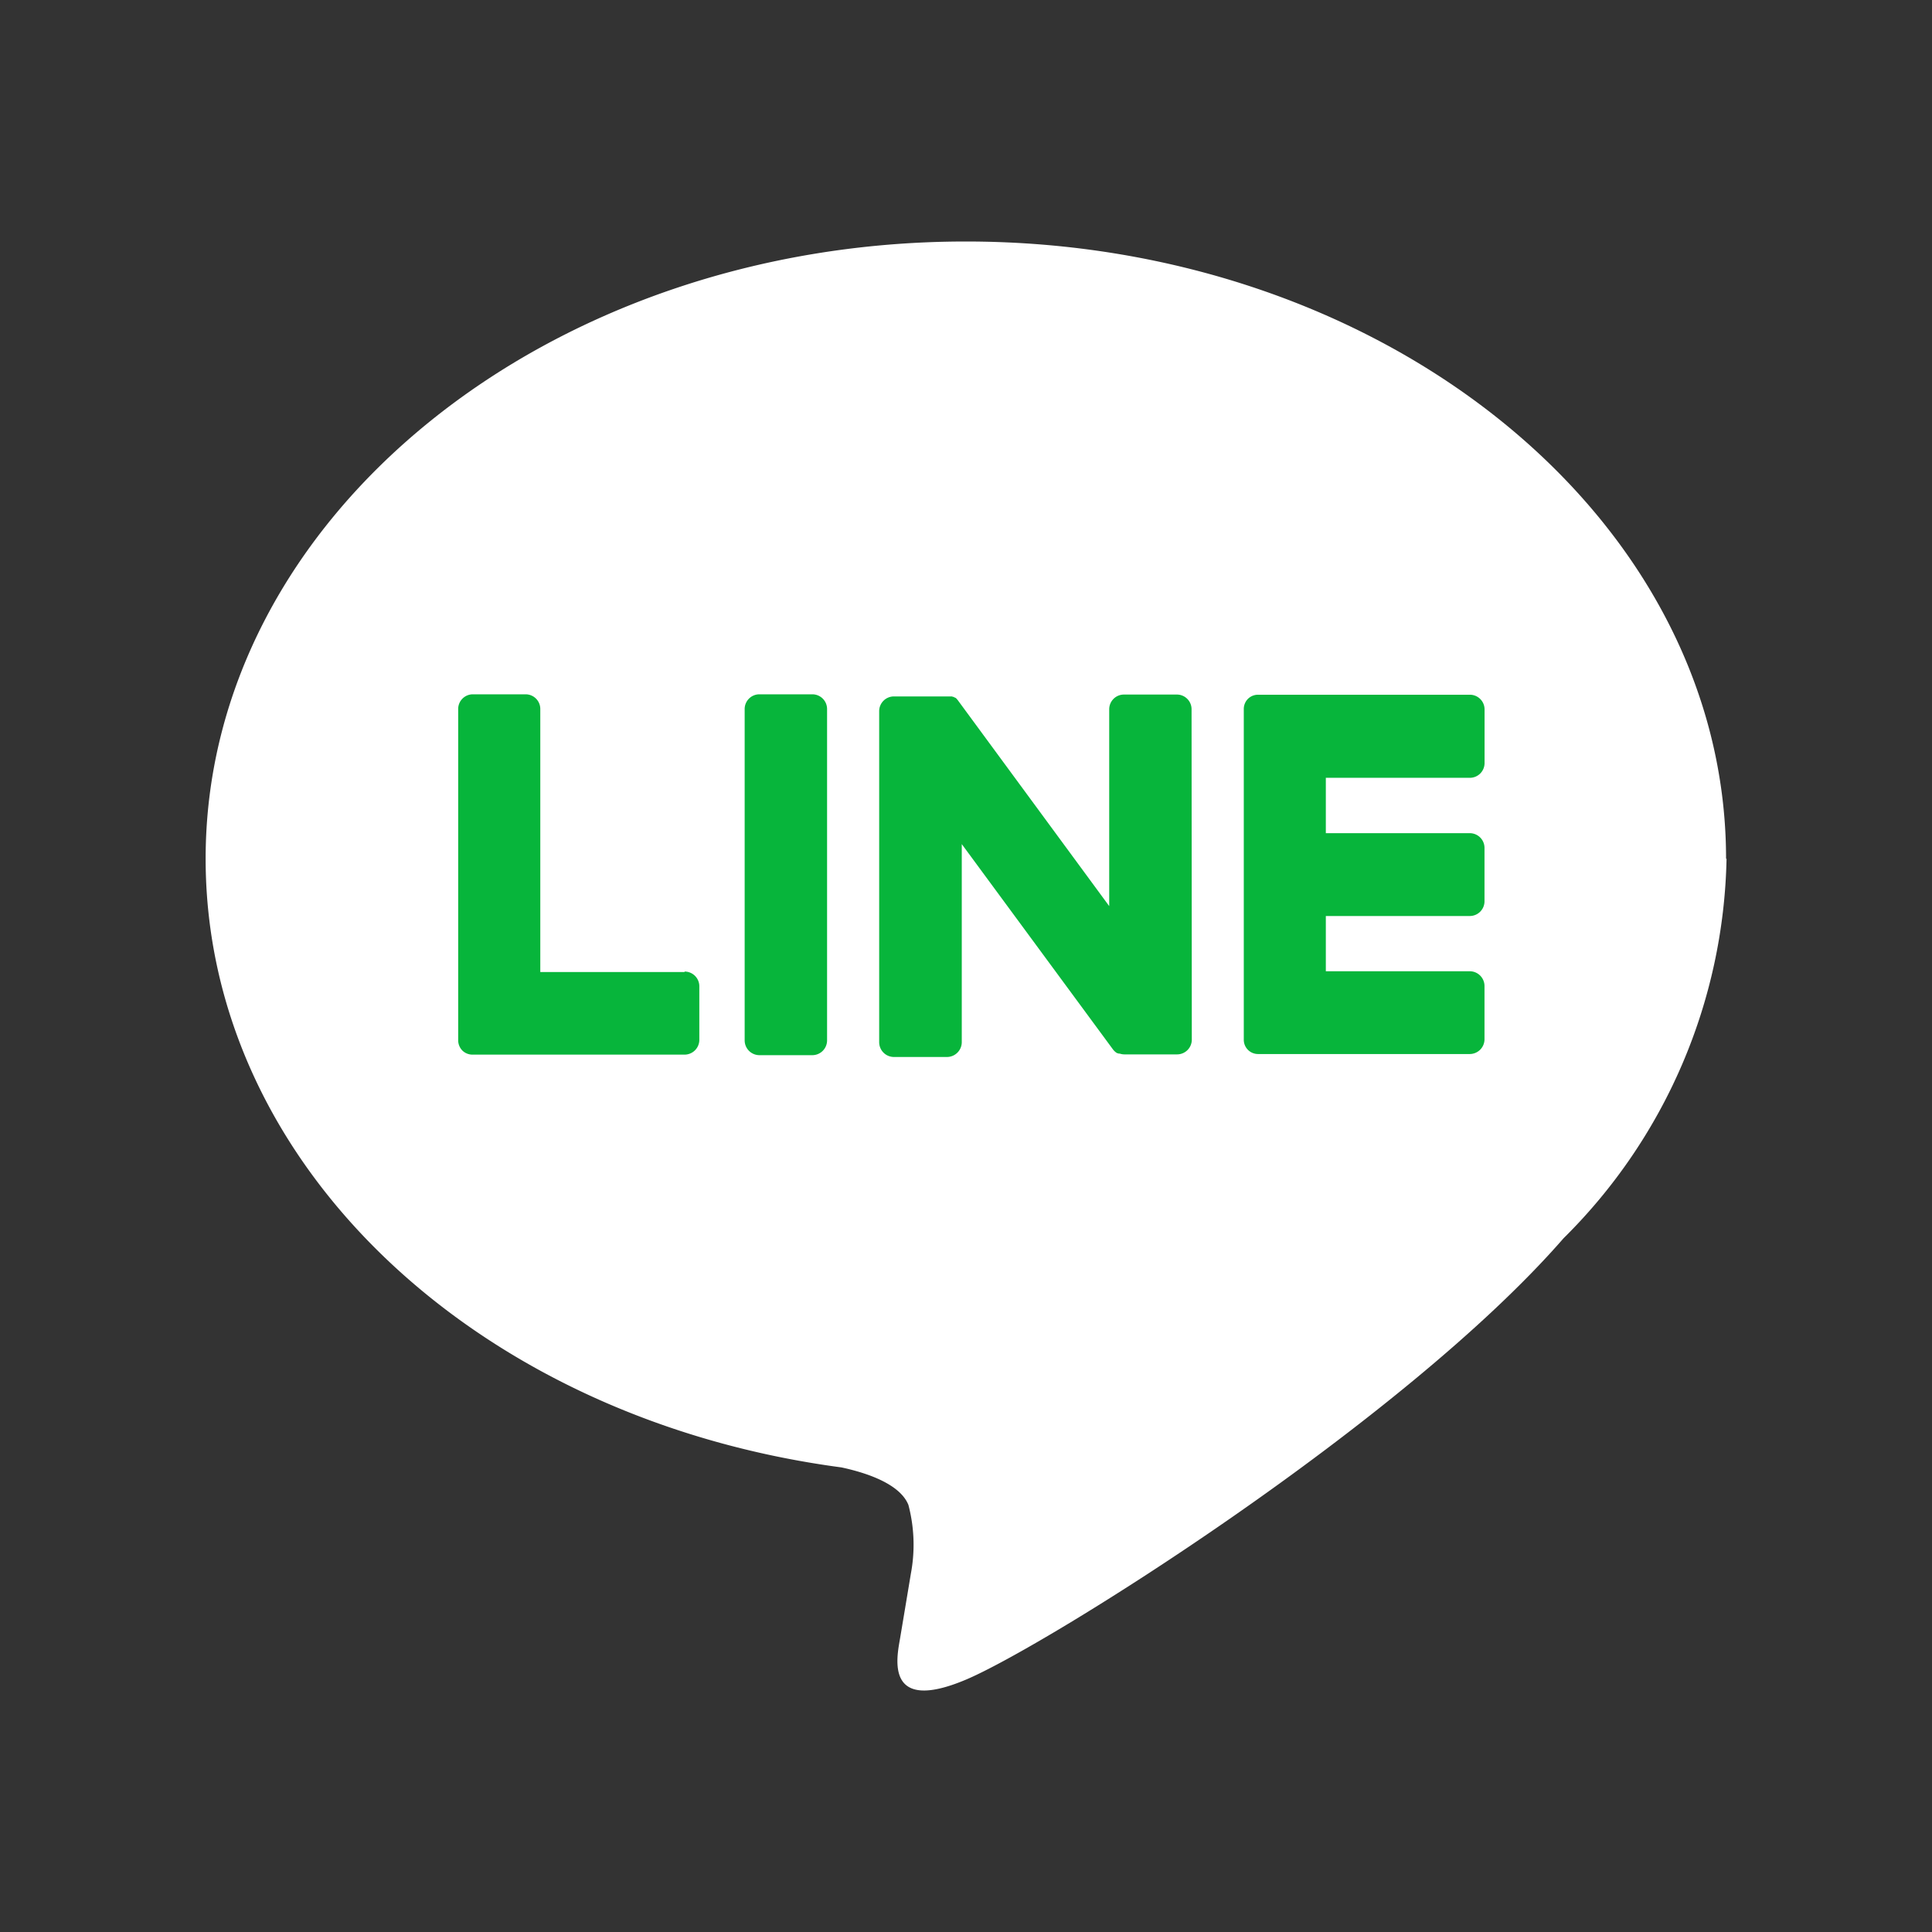
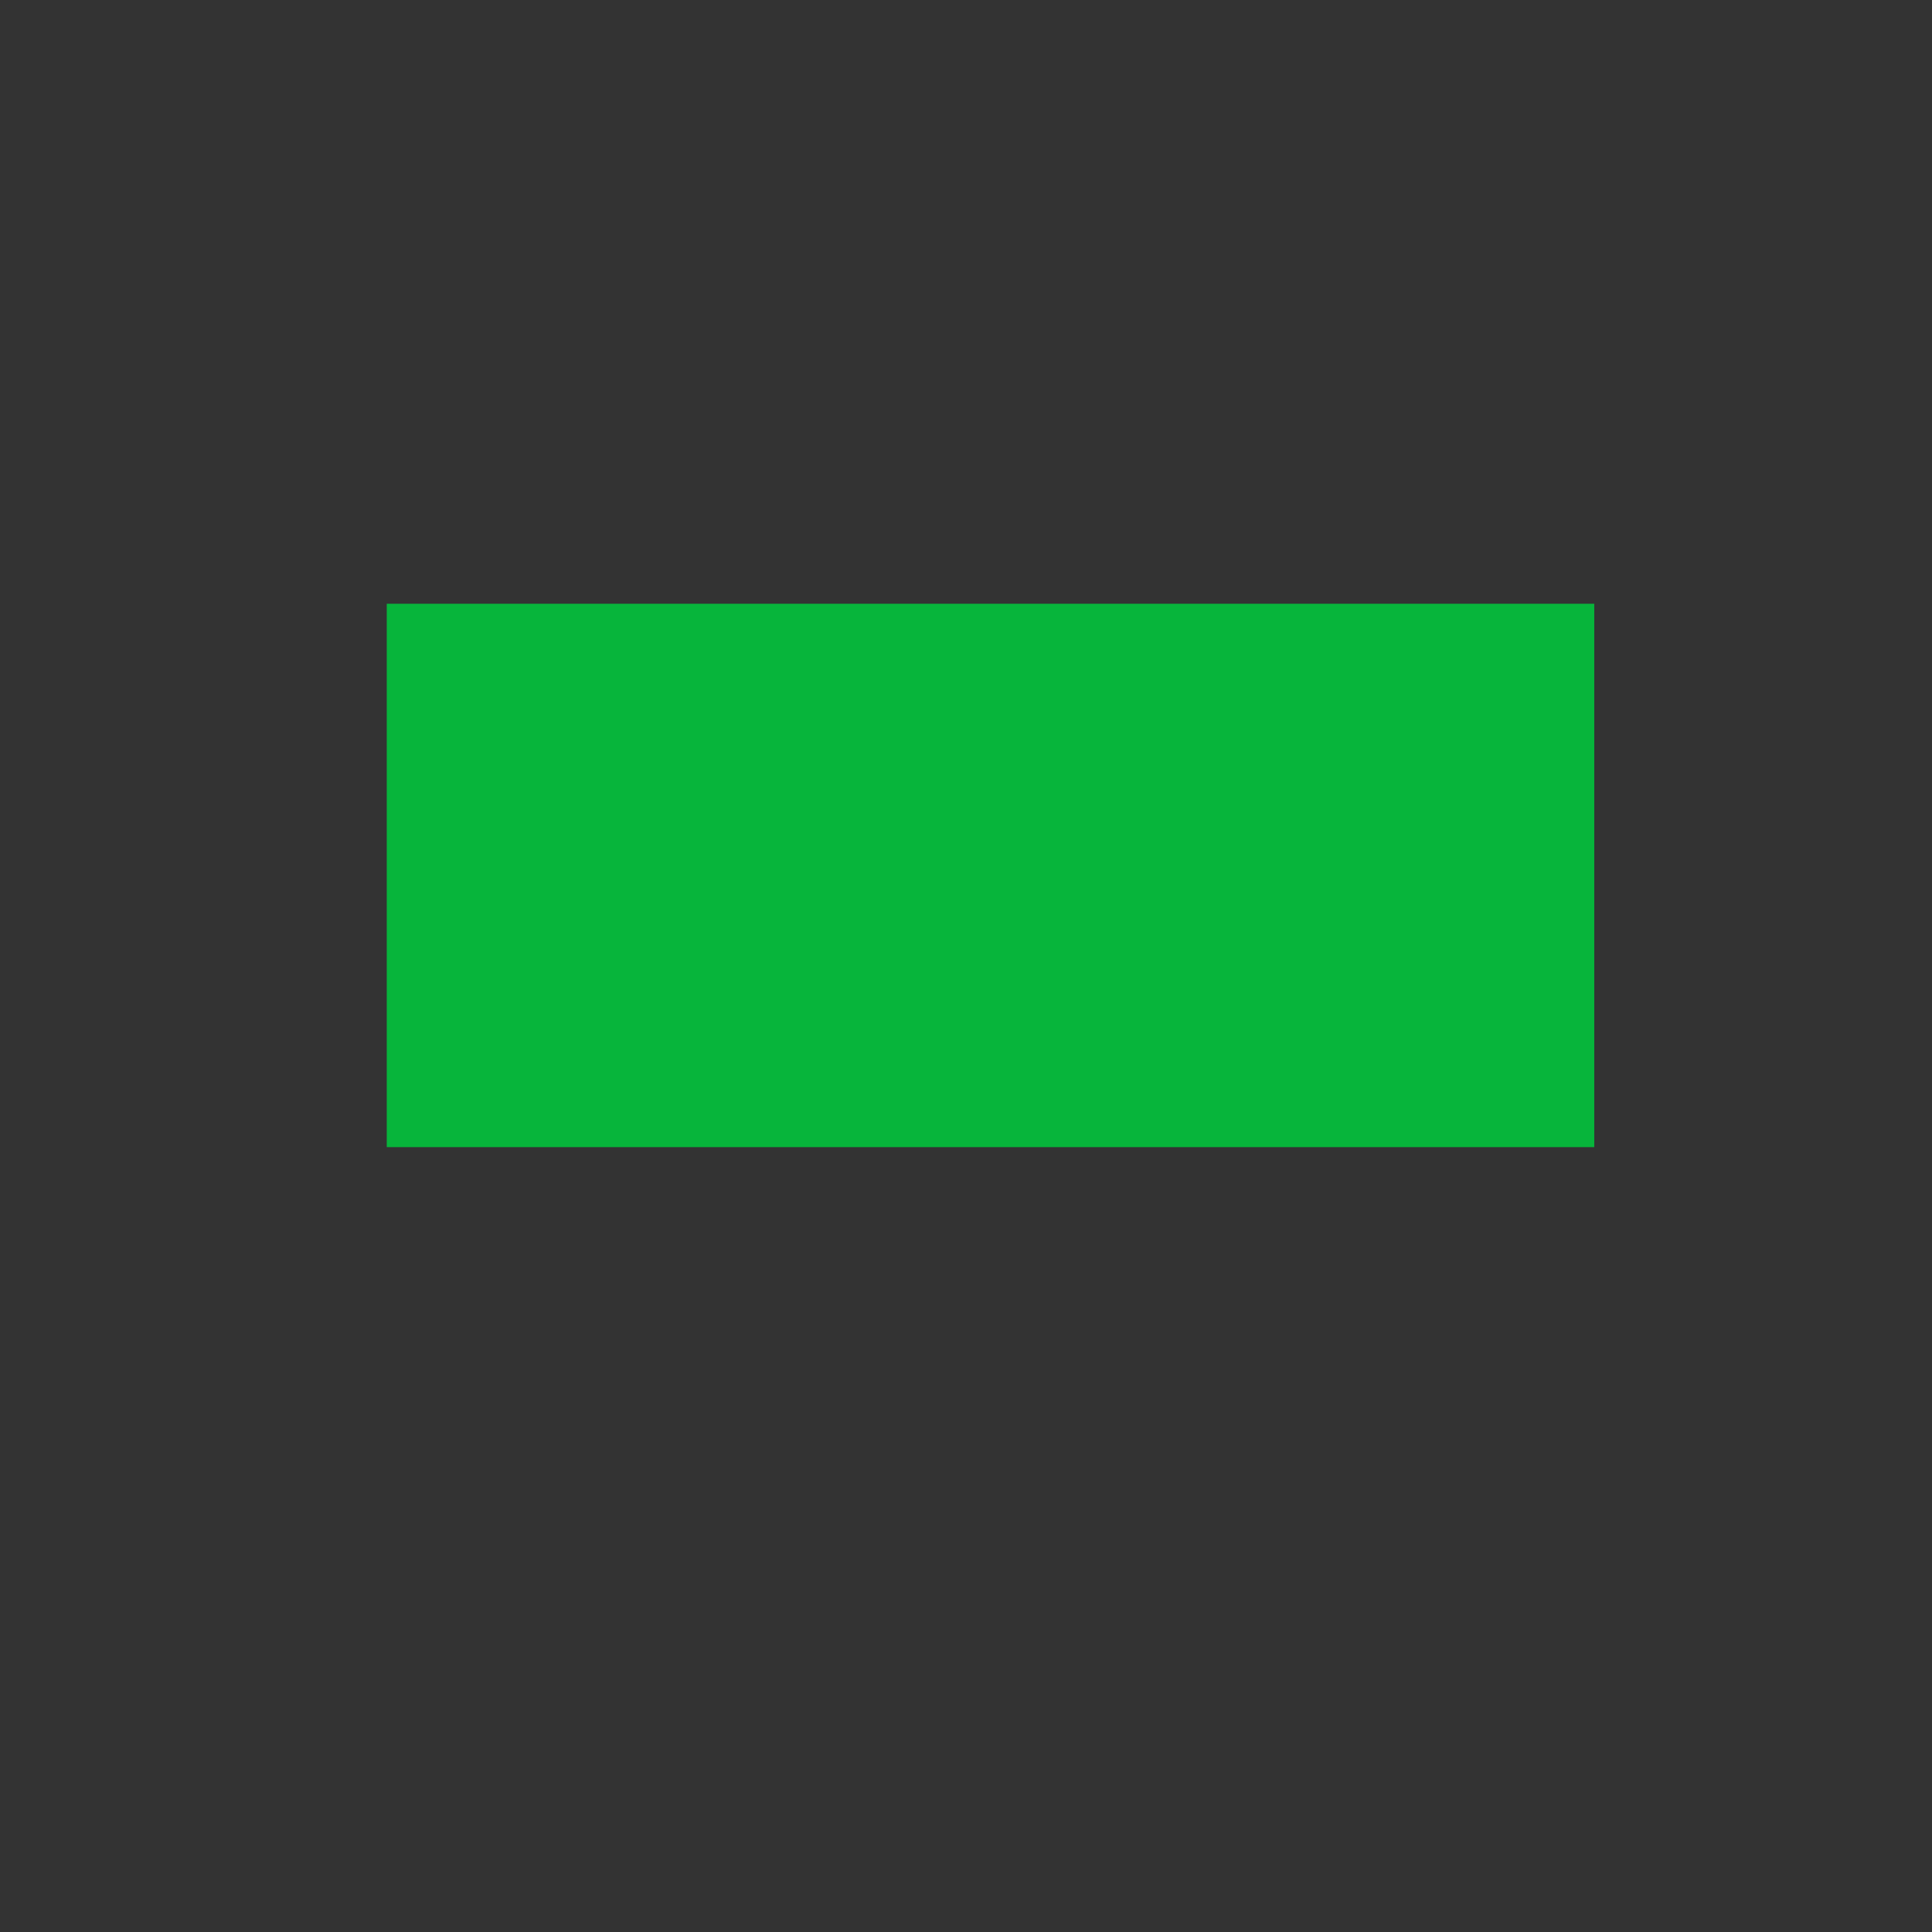
<svg xmlns="http://www.w3.org/2000/svg" width="32" height="32" viewBox="0 0 32 32">
  <rect x="0" y="0" width="32" height="32" fill="#333333" stroke="none" />
  <defs>
    <clipPath id="a">
      <rect width="32" height="32" transform="translate(1521 10120)" fill="#fc5c65" />
    </clipPath>
  </defs>
  <g transform="translate(-1521 -10120)" clip-path="url(#a)">
    <g transform="translate(-27.594 -18)">
      <rect width="20" height="9" transform="translate(1555 10148)" fill="#07b53b" />
-       <path d="M25.183,10.223C25.183,4.589,19.535,0,12.591,0S0,4.589,0,10.223C0,15.275,4.479,19.5,10.531,20.305c.41.088.968.27,1.109.621a2.587,2.587,0,0,1,.041,1.138s-.148.889-.18,1.078c-.055.318-.253,1.245,1.09.679s7.252-4.27,9.9-7.311a9.091,9.091,0,0,0,2.7-6.287Zm-17.006,3a.245.245,0,0,1-.244.245H4.419a.239.239,0,0,1-.167-.068.243.243,0,0,1-.069-.169V7.748A.243.243,0,0,1,4.426,7.5H5.3a.243.243,0,0,1,.243.244V12.1H7.933v-.008a.244.244,0,0,1,.244.244Zm2.116.009a.245.245,0,0,1-.244.245H9.172a.245.245,0,0,1-.244-.245V7.748A.244.244,0,0,1,9.172,7.5h.877a.244.244,0,0,1,.244.244Zm6.041-.013a.244.244,0,0,1-.243.245h-.872a.257.257,0,0,1-.062-.008l-.017-.005h-.019l-.012-.006H15.1l-.015-.009a.248.248,0,0,1-.061-.06l-2.5-3.395v3.282h0a.246.246,0,0,1-.245.244H11.4a.245.245,0,0,1-.244-.245V7.779a.244.244,0,0,1,.244-.244h.961l.014.006h.008l.013.007H12.4l.013.009h.006l.013.01.015.017a.223.223,0,0,1,.019.024l2.5,3.4V7.748a.244.244,0,0,1,.244-.244h.877a.243.243,0,0,1,.243.244Zm4.849-4.581a.244.244,0,0,1-.243.245H18.554V9.8H20.94a.244.244,0,0,1,.242.246v.882a.244.244,0,0,1-.244.244H18.554v.915h2.384a.245.245,0,0,1,.244.245v.881a.245.245,0,0,1-.244.245H17.432a.236.236,0,0,1-.237-.238V7.744a.239.239,0,0,1,.068-.168.237.237,0,0,1,.169-.069h3.509a.243.243,0,0,1,.242.245Z" transform="translate(1552 10142)" fill="#fff" />
    </g>
  </g>
</svg>